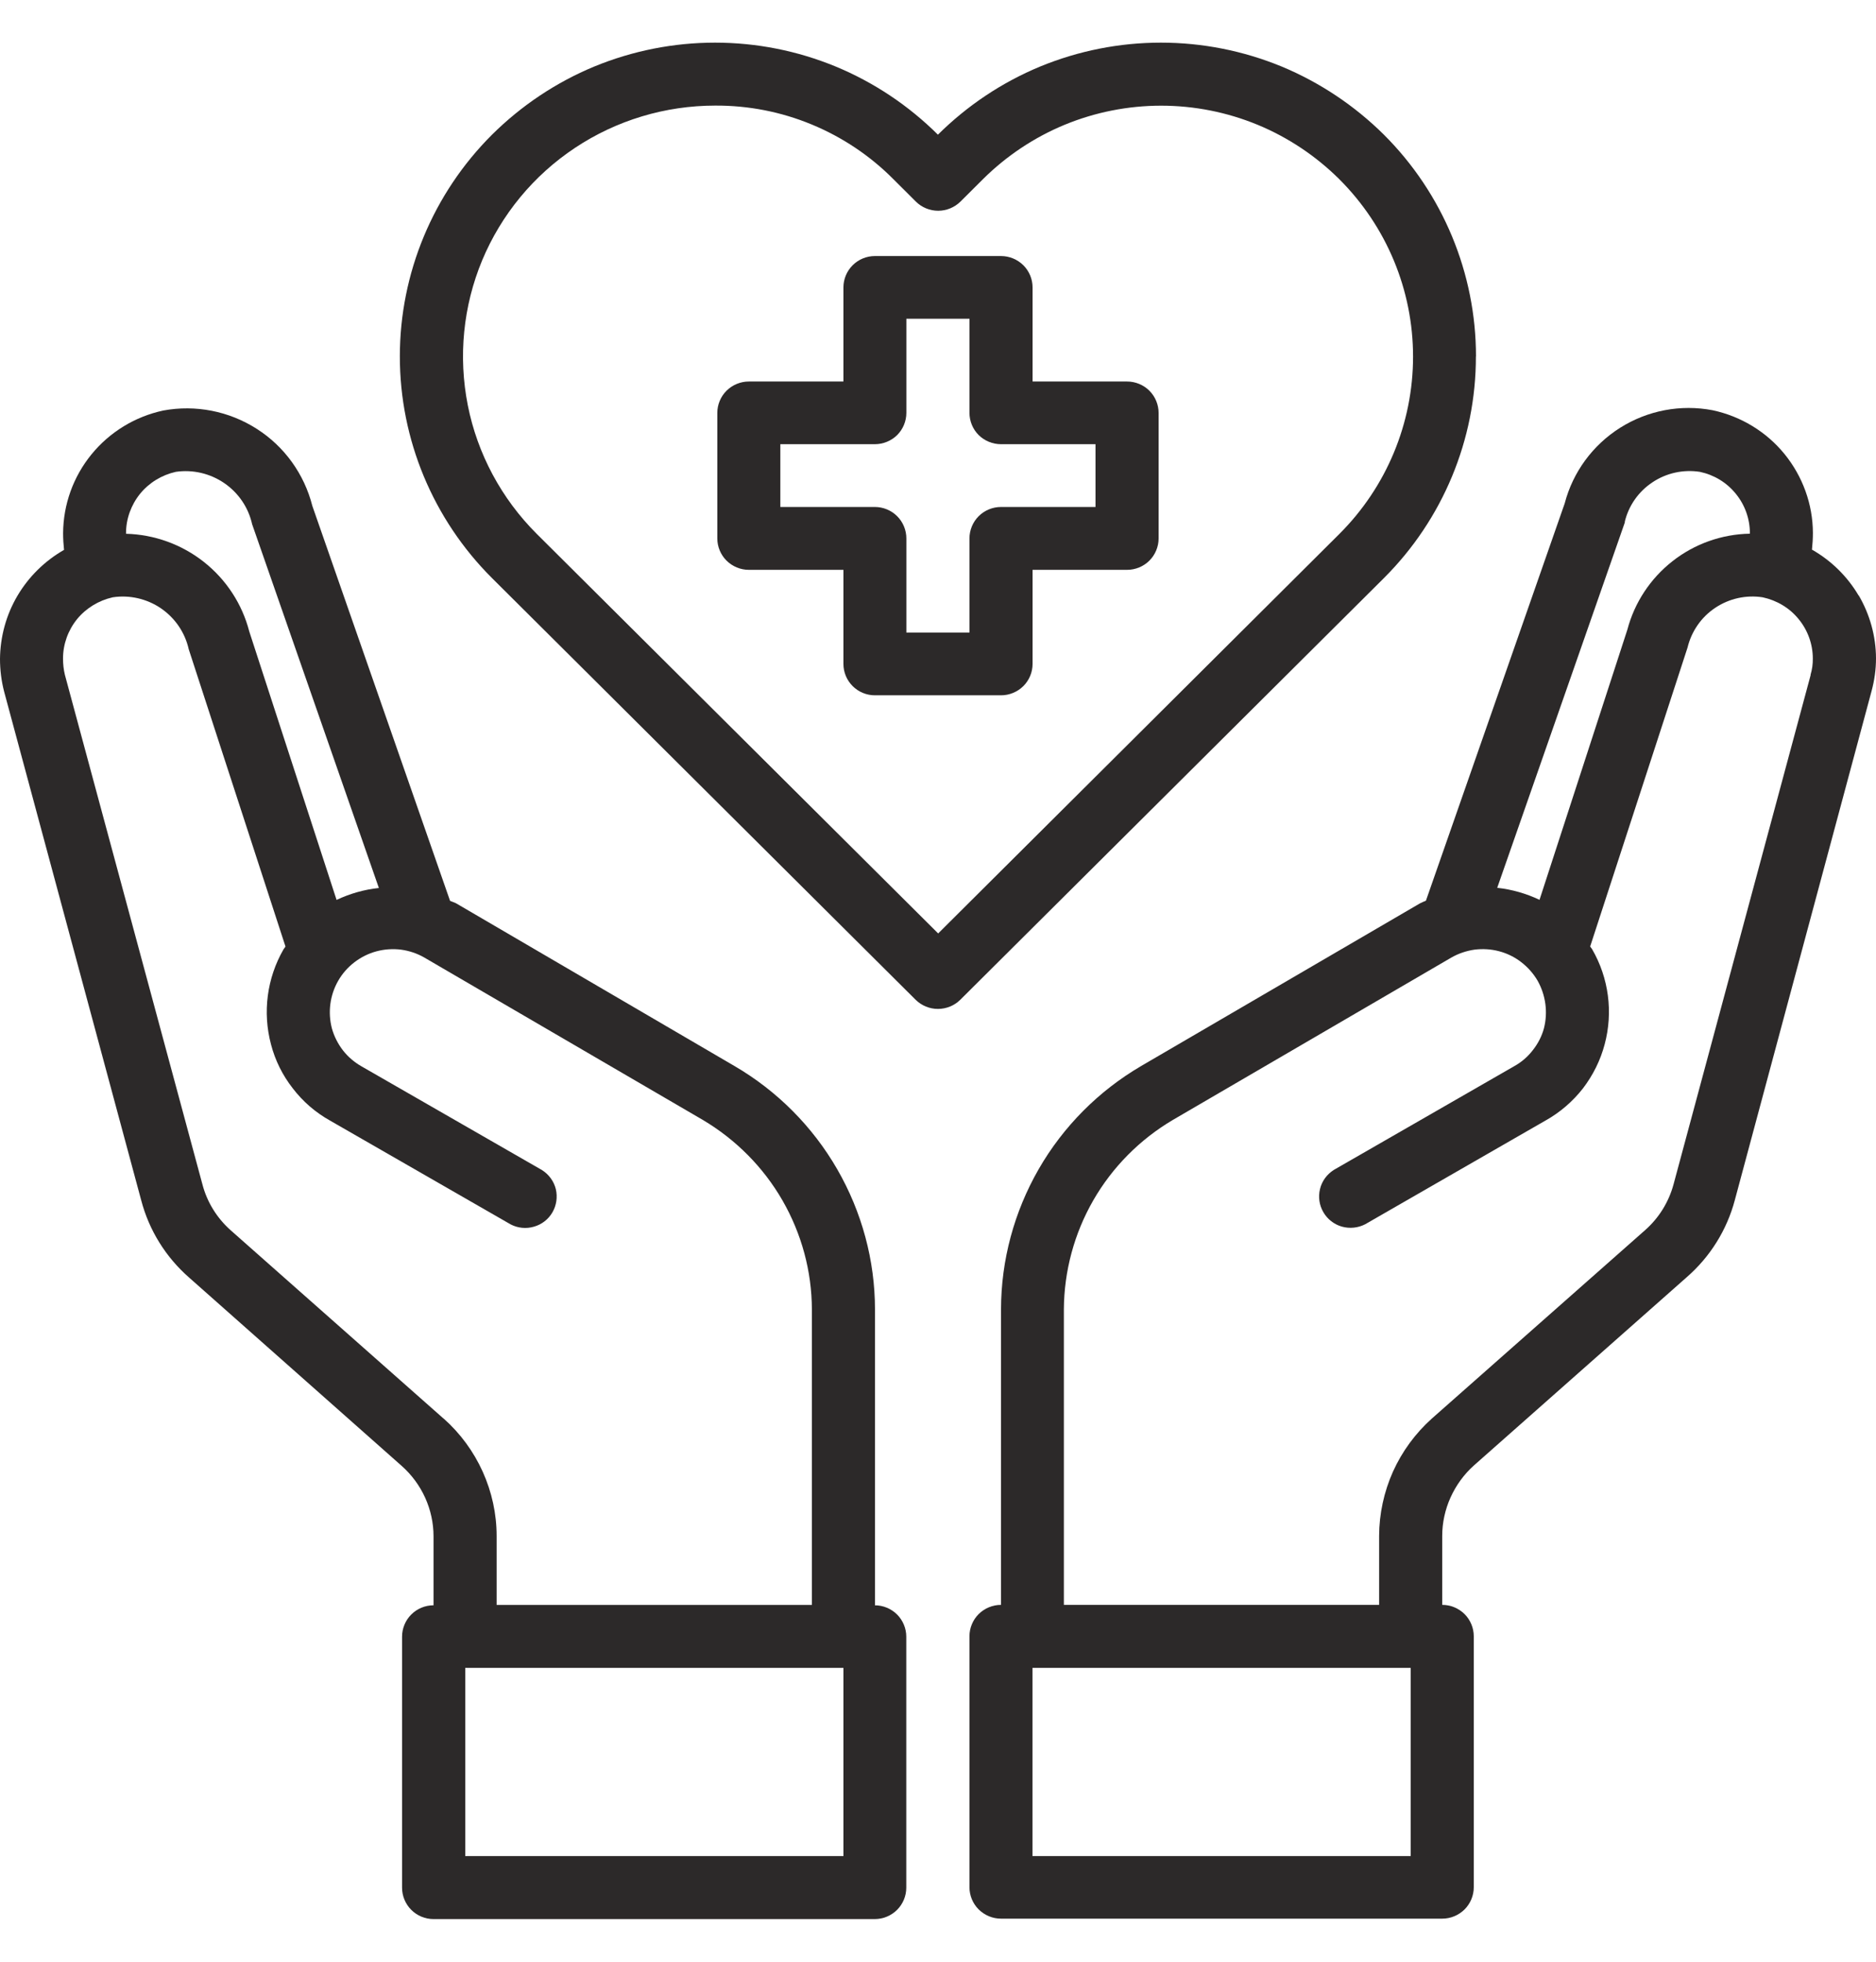
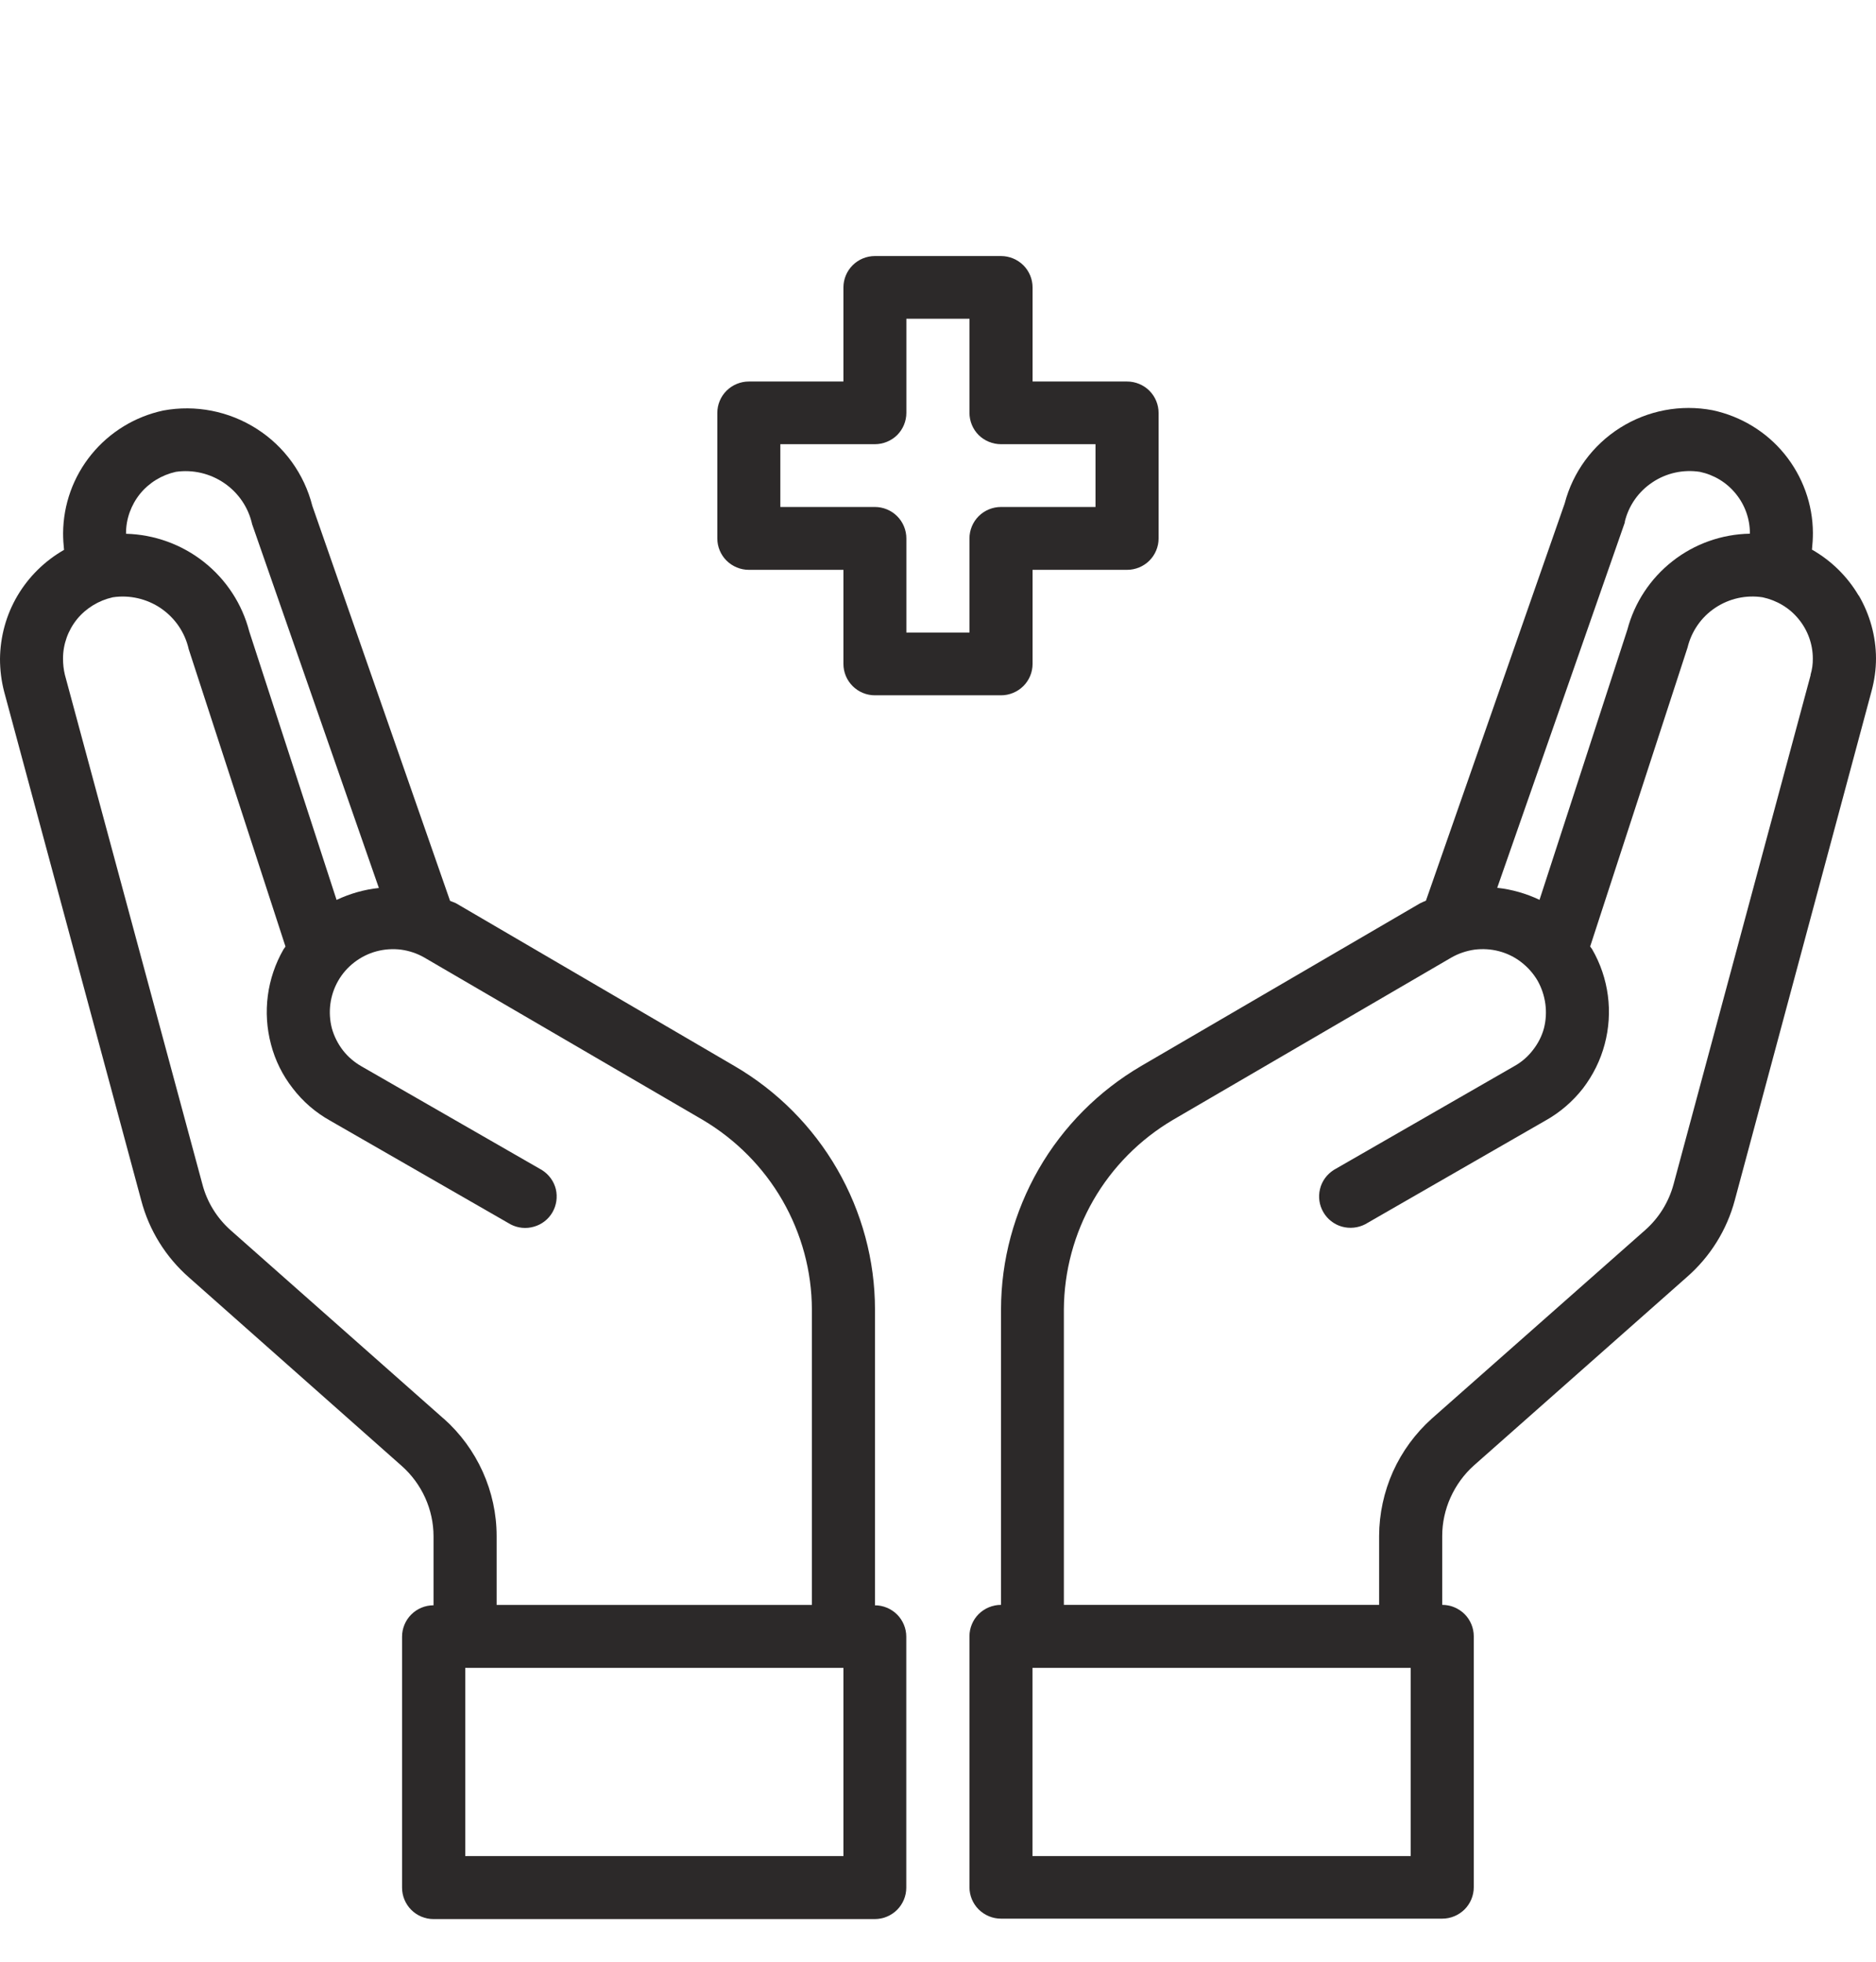
<svg xmlns="http://www.w3.org/2000/svg" width="22" height="23" viewBox="0 0 22 23" fill="none">
  <path d="M13.217 4.473H12.109V3.37C12.109 3.272 12.07 3.179 12.001 3.11C11.931 3.041 11.837 3.002 11.739 3.002H10.26C10.162 3.002 10.068 3.041 9.999 3.11C9.93 3.179 9.891 3.272 9.891 3.37V4.473H8.782C8.684 4.473 8.59 4.512 8.52 4.581C8.451 4.65 8.412 4.744 8.412 4.841V6.313C8.412 6.41 8.451 6.504 8.52 6.573C8.59 6.642 8.684 6.681 8.782 6.681H9.891V7.784C9.891 7.882 9.93 7.975 9.999 8.044C10.068 8.113 10.162 8.152 10.26 8.152H11.739C11.837 8.152 11.931 8.113 12.001 8.044C12.07 7.975 12.109 7.882 12.109 7.784V6.681H13.217C13.315 6.681 13.41 6.642 13.479 6.573C13.548 6.504 13.587 6.41 13.587 6.313V4.841C13.587 4.744 13.548 4.65 13.479 4.581C13.41 4.512 13.315 4.473 13.217 4.473ZM12.847 5.944H11.739C11.641 5.944 11.546 5.983 11.477 6.052C11.408 6.121 11.369 6.215 11.369 6.313V7.416H10.629V6.313C10.629 6.215 10.59 6.121 10.521 6.052C10.452 5.983 10.357 5.944 10.259 5.944H9.151V5.208H10.259C10.357 5.208 10.452 5.169 10.521 5.101C10.59 5.032 10.629 4.938 10.629 4.84V3.737H11.369V4.84C11.369 4.938 11.408 5.032 11.477 5.101C11.546 5.169 11.641 5.208 11.739 5.208H12.847V5.944Z" fill="#2C2929" />
  <path d="M21.796 6.982C21.664 6.758 21.475 6.573 21.249 6.444C21.256 6.379 21.26 6.314 21.26 6.248C21.259 5.912 21.14 5.585 20.927 5.323C20.713 5.061 20.416 4.881 20.085 4.81C19.71 4.738 19.322 4.812 19 5.015C18.678 5.218 18.445 5.535 18.349 5.903L16.722 10.56C16.698 10.57 16.674 10.58 16.651 10.592L13.383 12.498C12.884 12.79 12.469 13.207 12.181 13.707C11.893 14.208 11.74 14.774 11.739 15.351V18.816C11.641 18.816 11.547 18.855 11.477 18.924C11.408 18.993 11.369 19.087 11.369 19.184V22.127C11.369 22.224 11.408 22.318 11.477 22.387C11.547 22.456 11.641 22.495 11.739 22.495H16.913C17.011 22.495 17.105 22.456 17.175 22.387C17.244 22.318 17.283 22.224 17.283 22.127V19.184C17.283 19.087 17.244 18.993 17.175 18.924C17.105 18.855 17.011 18.816 16.913 18.816V18.007C16.913 17.852 16.947 17.698 17.011 17.556C17.075 17.415 17.167 17.287 17.283 17.183L19.782 14.973C20.055 14.735 20.251 14.421 20.344 14.072L21.948 8.102C21.982 7.976 22 7.849 22 7.718C21.999 7.459 21.928 7.204 21.797 6.98L21.796 6.982ZM19.053 6.121C19.098 5.93 19.214 5.764 19.378 5.655C19.541 5.546 19.739 5.502 19.934 5.532C20.1 5.567 20.248 5.656 20.355 5.788C20.462 5.918 20.521 6.082 20.521 6.25V6.257C20.192 6.263 19.872 6.376 19.613 6.58C19.354 6.783 19.168 7.065 19.084 7.383L18.054 10.55C17.898 10.476 17.731 10.428 17.558 10.409L19.056 6.121H19.053ZM16.543 21.761H12.108V19.555H16.543V21.761ZM21.234 7.913L19.626 13.885C19.57 14.093 19.454 14.28 19.293 14.422L16.791 16.632C16.597 16.806 16.442 17.018 16.335 17.255C16.23 17.491 16.174 17.748 16.173 18.007V18.816H12.476V15.351C12.479 14.903 12.597 14.463 12.821 14.073C13.045 13.684 13.367 13.359 13.755 13.13L17.018 11.228C17.103 11.179 17.196 11.148 17.292 11.134C17.389 11.122 17.487 11.128 17.581 11.153C17.675 11.178 17.763 11.221 17.84 11.281C17.917 11.34 17.982 11.414 18.031 11.497C18.127 11.668 18.154 11.868 18.106 12.056C18.081 12.149 18.036 12.236 17.976 12.312C17.917 12.389 17.843 12.453 17.758 12.5L15.641 13.717C15.56 13.769 15.502 13.848 15.48 13.94C15.457 14.033 15.471 14.129 15.519 14.212C15.567 14.295 15.645 14.355 15.735 14.381C15.827 14.407 15.925 14.397 16.009 14.354L18.127 13.136C18.297 13.041 18.445 12.912 18.564 12.76C18.682 12.605 18.769 12.43 18.818 12.244C18.919 11.867 18.866 11.466 18.671 11.129L18.648 11.097L19.79 7.592C19.836 7.402 19.951 7.235 20.115 7.126C20.279 7.017 20.476 6.973 20.671 7.003C20.837 7.039 20.986 7.127 21.093 7.259C21.2 7.389 21.259 7.553 21.259 7.721C21.26 7.786 21.251 7.85 21.232 7.913H21.234Z" fill="#2C2929" />
  <path d="M10.261 18.819V15.354C10.261 14.777 10.107 14.21 9.819 13.71C9.531 13.21 9.116 12.792 8.616 12.5L5.349 10.591C5.326 10.579 5.301 10.572 5.278 10.562L3.663 5.932C3.568 5.558 3.336 5.235 3.011 5.028C2.686 4.82 2.294 4.743 1.915 4.813C1.584 4.884 1.287 5.065 1.073 5.327C0.859 5.589 0.742 5.915 0.74 6.252C0.74 6.317 0.744 6.382 0.751 6.447C0.525 6.576 0.336 6.762 0.204 6.986C0.072 7.21 0.003 7.464 0 7.725C0 7.854 0.016 7.983 0.048 8.107L1.656 14.073C1.748 14.424 1.944 14.739 2.217 14.978L4.712 17.188C4.829 17.292 4.922 17.419 4.986 17.56C5.05 17.702 5.084 17.856 5.084 18.012V18.821C4.986 18.821 4.892 18.86 4.823 18.929C4.754 18.998 4.715 19.092 4.715 19.189V22.132C4.715 22.229 4.754 22.323 4.823 22.392C4.892 22.461 4.986 22.5 5.084 22.5H10.258C10.356 22.5 10.451 22.461 10.52 22.392C10.589 22.323 10.628 22.229 10.628 22.132V19.189C10.628 19.092 10.589 18.998 10.52 18.929C10.451 18.86 10.356 18.821 10.258 18.821L10.261 18.819ZM1.478 6.25C1.478 6.082 1.538 5.919 1.643 5.789C1.749 5.659 1.897 5.569 2.062 5.532C2.262 5.503 2.465 5.551 2.631 5.665C2.797 5.779 2.913 5.95 2.957 6.147L4.443 10.411C4.272 10.429 4.103 10.477 3.947 10.551L2.923 7.403C2.84 7.082 2.654 6.797 2.393 6.59C2.133 6.384 1.812 6.267 1.478 6.258V6.251V6.25ZM5.204 16.634L2.705 14.424C2.543 14.28 2.427 14.092 2.373 13.883L0.761 7.912C0.746 7.85 0.739 7.786 0.739 7.721C0.739 7.553 0.798 7.39 0.903 7.26C1.009 7.13 1.158 7.04 1.322 7.003C1.52 6.973 1.722 7.02 1.887 7.132C2.052 7.245 2.169 7.415 2.213 7.611L3.348 11.098L3.325 11.13C3.13 11.469 3.078 11.868 3.178 12.245C3.227 12.433 3.314 12.608 3.434 12.761C3.552 12.915 3.7 13.043 3.87 13.138L5.988 14.355C6.072 14.399 6.17 14.409 6.262 14.382C6.354 14.356 6.432 14.295 6.479 14.213C6.526 14.131 6.54 14.034 6.518 13.941C6.495 13.849 6.437 13.77 6.357 13.719L4.239 12.502C4.155 12.454 4.08 12.39 4.021 12.314C3.962 12.237 3.918 12.15 3.892 12.057C3.843 11.868 3.869 11.668 3.966 11.499C4.014 11.415 4.079 11.341 4.156 11.282C4.233 11.223 4.321 11.179 4.414 11.154C4.507 11.129 4.605 11.122 4.702 11.134C4.799 11.147 4.891 11.178 4.975 11.226L8.243 13.131C8.63 13.361 8.952 13.685 9.176 14.074C9.4 14.464 9.52 14.904 9.521 15.353V18.817H5.824V18.009C5.824 17.748 5.768 17.493 5.661 17.255C5.554 17.018 5.398 16.805 5.203 16.632L5.204 16.634ZM9.891 21.761H5.456V19.555H9.891V21.761Z" fill="#2C2929" />
-   <path d="M17.309 4.179C17.309 3.205 16.921 2.269 16.229 1.579C15.885 1.238 15.477 0.966 15.03 0.78C14.58 0.595 14.1 0.5 13.614 0.5C13.128 0.5 12.648 0.595 12.198 0.78C11.749 0.966 11.343 1.238 10.999 1.579C10.656 1.238 10.249 0.966 9.8 0.78C9.351 0.595 8.871 0.5 8.385 0.5C7.899 0.5 7.419 0.595 6.969 0.78C6.52 0.966 6.114 1.238 5.77 1.579C5.078 2.269 4.689 3.205 4.689 4.179C4.689 5.153 5.078 6.088 5.77 6.778L10.738 11.722C10.807 11.79 10.901 11.829 10.999 11.829C11.098 11.829 11.192 11.79 11.261 11.722L16.229 6.778C16.921 6.088 17.309 5.153 17.308 4.179H17.309ZM10.999 10.941L6.294 6.259C5.881 5.847 5.599 5.322 5.486 4.752C5.373 4.181 5.431 3.59 5.654 3.053C5.878 2.516 6.257 2.056 6.744 1.733C7.23 1.41 7.802 1.238 8.387 1.238C8.776 1.236 9.161 1.311 9.52 1.46C9.878 1.608 10.204 1.826 10.477 2.101L10.74 2.363C10.809 2.432 10.904 2.471 11.002 2.471C11.1 2.471 11.194 2.432 11.264 2.363L11.527 2.101C11.801 1.829 12.127 1.611 12.485 1.463C12.844 1.315 13.229 1.239 13.617 1.239C14.004 1.239 14.389 1.315 14.748 1.463C15.106 1.611 15.432 1.829 15.706 2.101C16.26 2.654 16.571 3.401 16.571 4.181C16.571 4.961 16.26 5.709 15.706 6.261L11.001 10.945L10.999 10.941Z" fill="#2C2929" />
</svg>